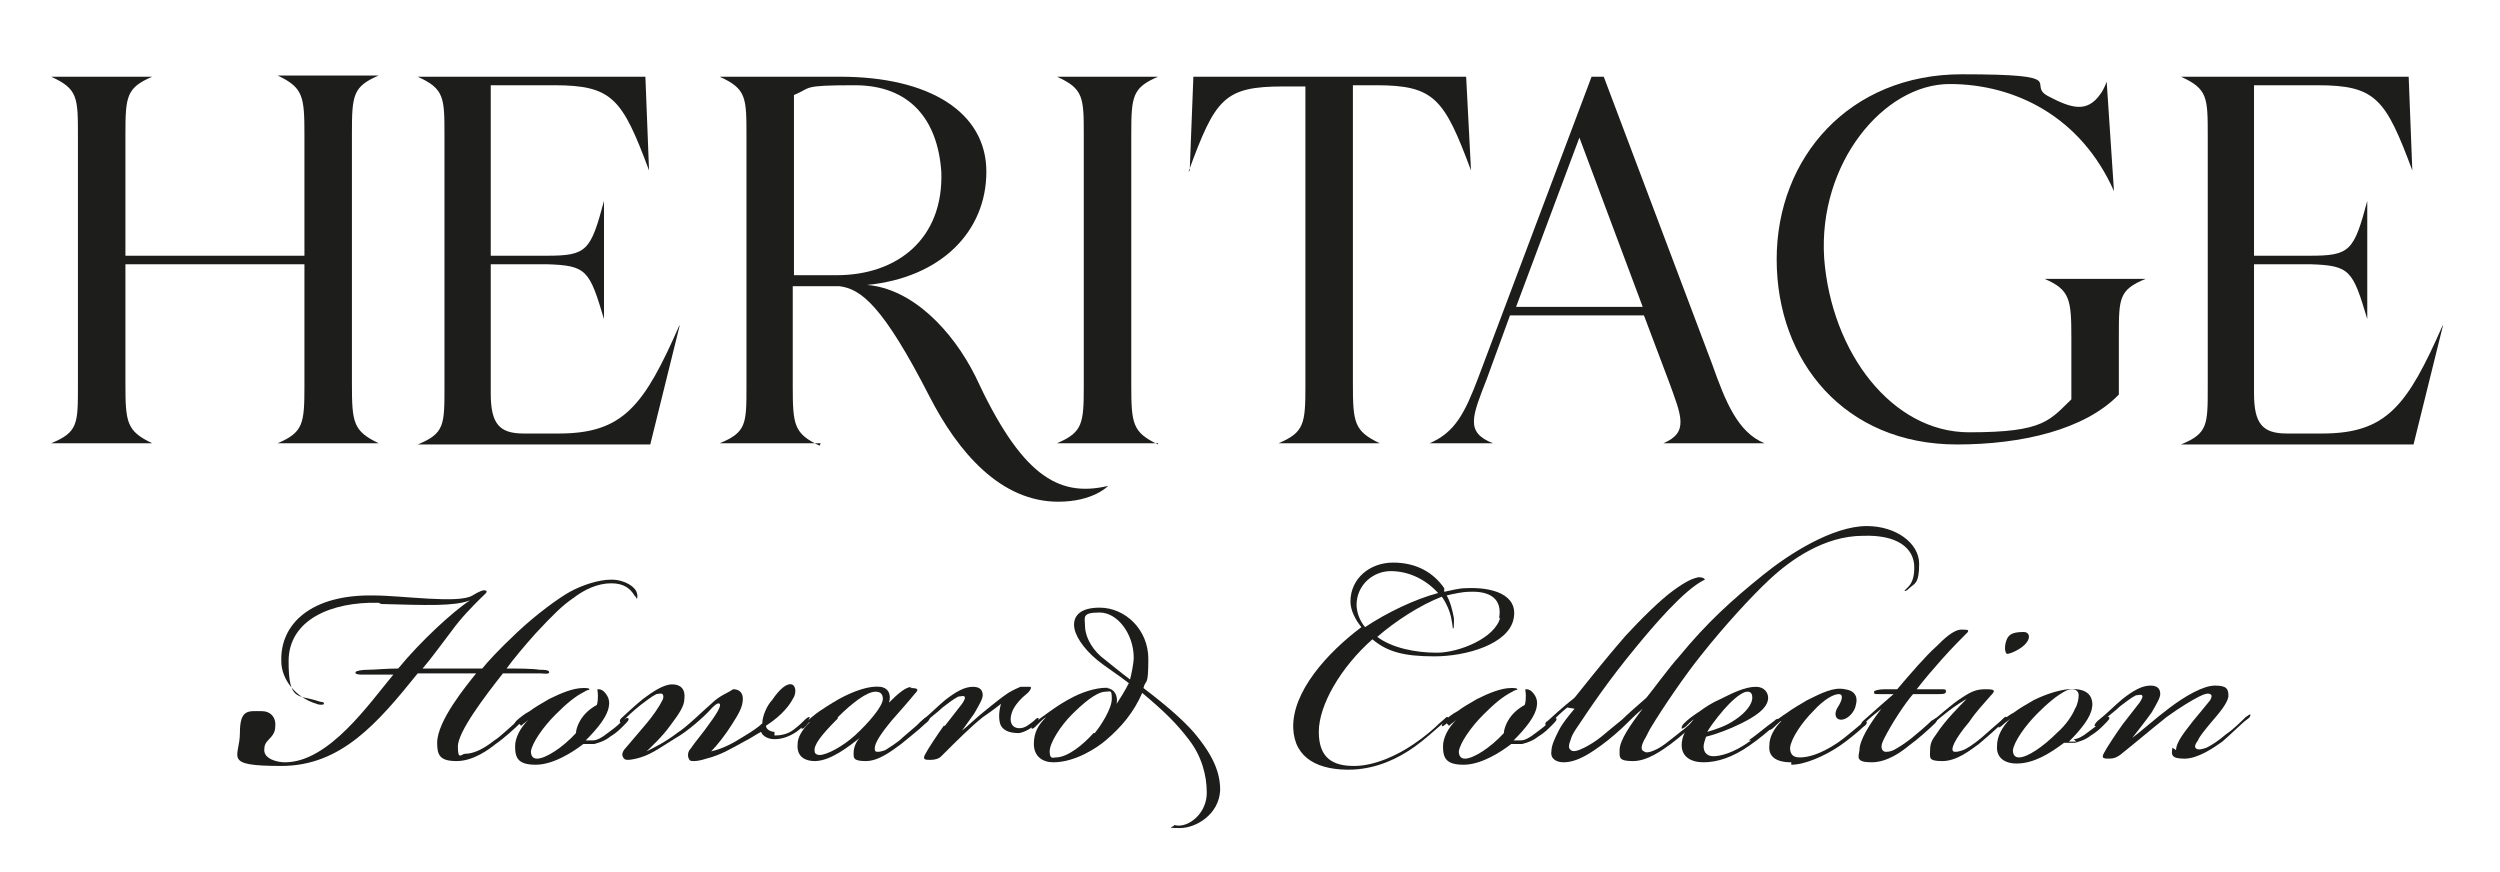
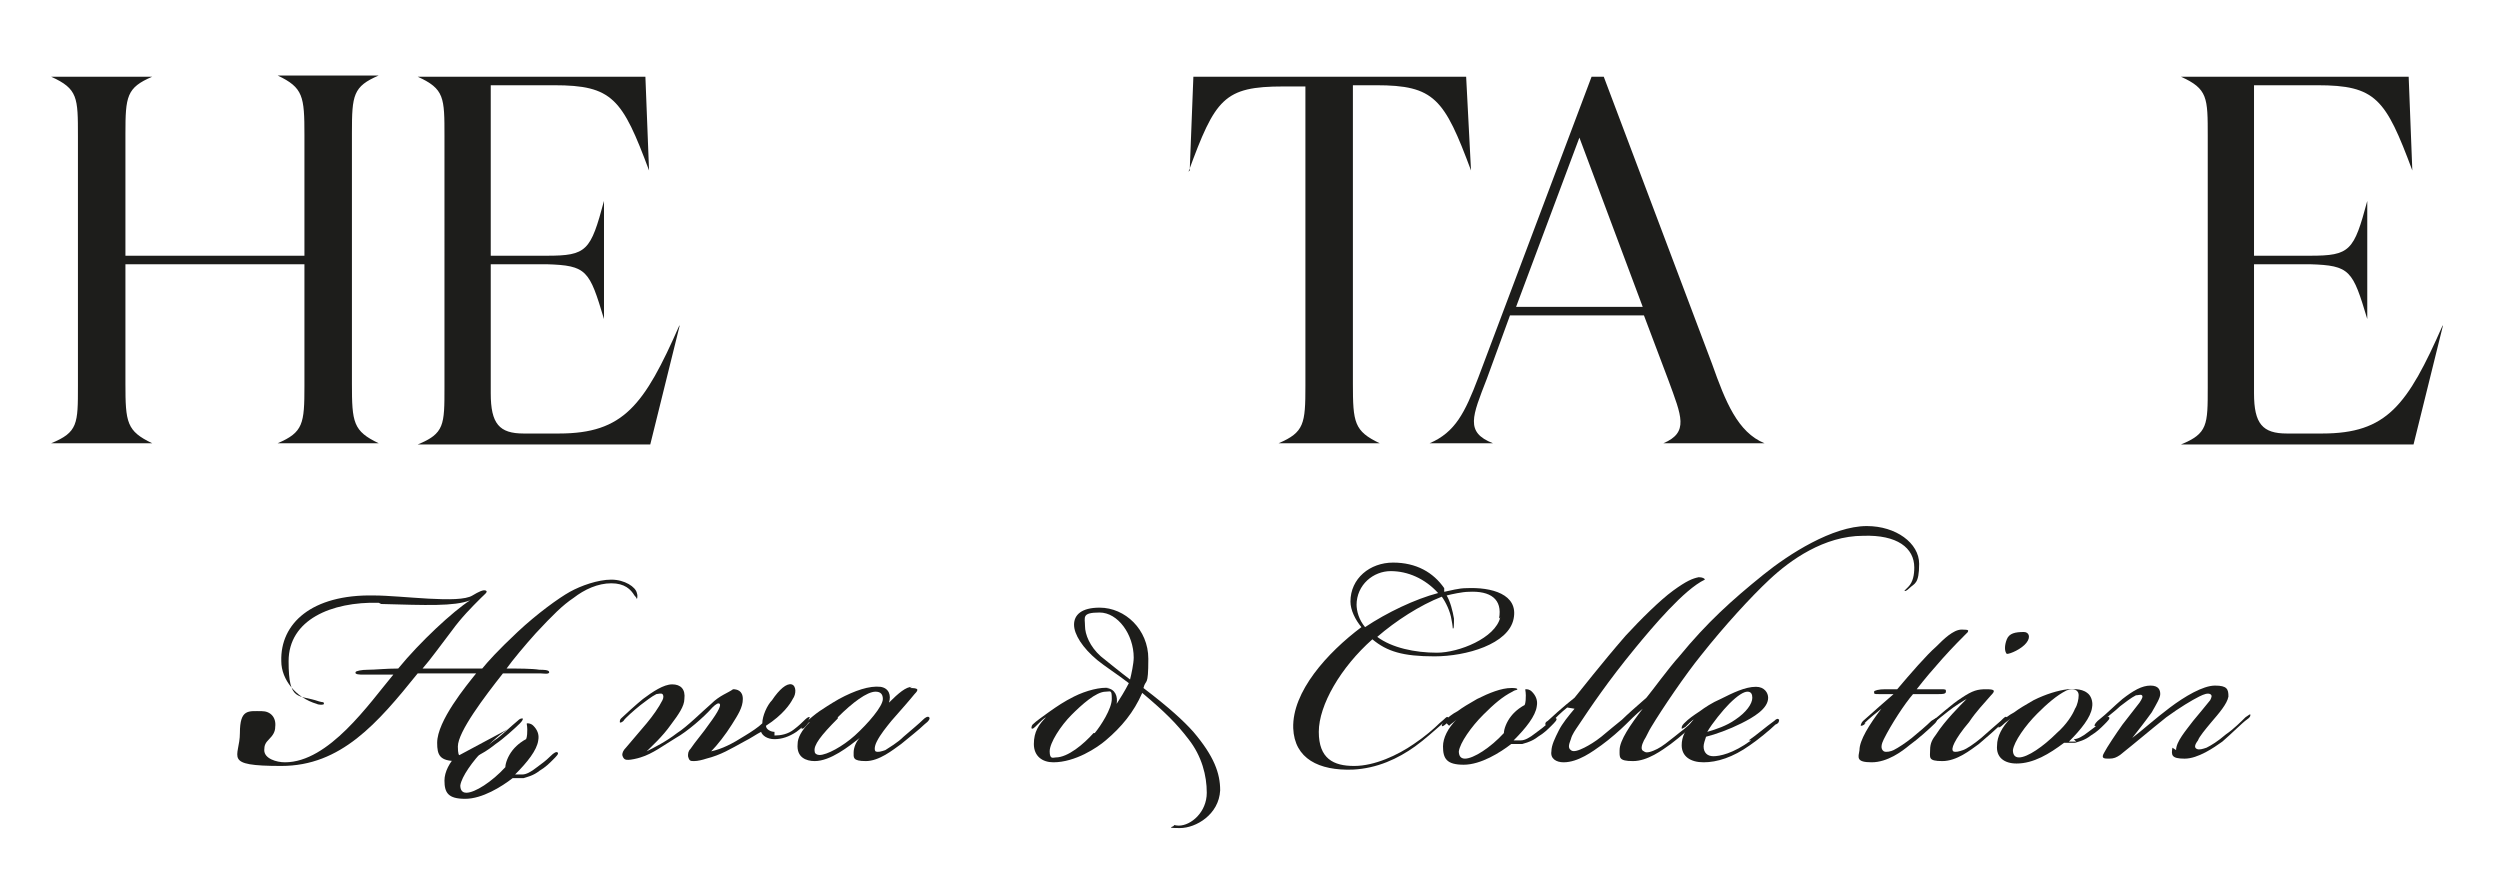
<svg xmlns="http://www.w3.org/2000/svg" id="Lager_1" version="1.1" viewBox="0 0 205.3 71.6">
  <defs>
    <style>
      .st0 {
        fill: #1d1d1b;
      }
    </style>
  </defs>
  <g>
    <path class="st0" d="M12.5,36.4H4.2c2.2-.9,2.2-1.6,2.2-4.7V11.2c0-3.2,0-3.9-2.2-4.9h8.3c-2.1.9-2.2,1.6-2.2,4.7v10h14.7v-9.9c0-3.2-.1-3.9-2.2-4.9h8.3c-2.1.9-2.2,1.6-2.2,4.7v20.6c0,3.2.1,3.9,2.2,4.9h-8.3c2.1-.9,2.2-1.6,2.2-4.7v-10h-14.7v9.8c0,3.2.1,3.9,2.2,4.9Z" />
    <path class="st0" d="M55.8,26.8l-2.4,9.7h-19.1c2.2-.9,2.2-1.6,2.2-4.7V11.2c0-3.2,0-3.9-2.2-4.9h18.7l.3,7.7c-2.2-5.9-3-7-7.8-7h-5.2v14h4.6c3.3,0,3.6-.4,4.7-4.5v9.7c-1.2-4-1.4-4.4-4.7-4.5h-4.6v10.6c0,2.5.7,3.3,2.7,3.3h2.9c5.3,0,7-2.3,9.9-8.9Z" />
-     <path class="st0" d="M67.4,36.4h-8.3c2.2-.9,2.2-1.6,2.2-4.7V11.2c0-3.2,0-3.9-2.2-4.9h9.9c7.3,0,12,2.9,12,7.8s-3.7,8.7-9.8,9.3c3.7.3,7,3.7,8.9,7.5,3.7,8,6.7,10,10.9,9,0,0-1.2,1.3-4.1,1.3-4.7,0-8.2-4-10.6-8.7-3.8-7.4-5.6-8.8-7.4-9h-3.8v8.2c0,3.2.1,3.9,2.2,4.9ZM65.2,7.8v14.8h3.5c5,0,8.8-3,8.6-8.5-.3-4.3-2.6-7.1-7.1-7.1s-3.5.2-5,.8Z" />
-     <path class="st0" d="M95.1,36.4h-8.3c2.1-.9,2.2-1.6,2.2-4.7V11.2c0-3.2,0-3.9-2.2-4.9h8.3c-2.1.9-2.2,1.6-2.2,4.7v20.6c0,3.2.1,3.9,2.2,4.9Z" />
    <path class="st0" d="M97.7,14l.3-7.7h22.4l.4,7.7c-2.2-5.9-3-7-7.8-7h-1.9v24.5c0,3.2.1,3.9,2.2,4.9h-8.3c2.1-.9,2.2-1.6,2.2-4.7V7.1h-1.8c-4.9,0-5.6,1-7.8,7Z" />
    <path class="st0" d="M122.7,36.4h-5.3c2.1-.9,2.9-2.5,4-5.4l9.3-24.7h1l8.9,23.6c1.1,3.1,2.1,5.6,4.3,6.5h-8.3c2.1-.9,1.5-2.2.4-5.2l-2-5.3h-11l-1.9,5.2c-1.2,3.1-1.8,4.4.5,5.3ZM124.4,25.2h10.5l-5.2-13.9-5.2,13.9Z" />
-     <path class="st0" d="M170.1,32.8v-5c0-3.2-.1-4-2.2-4.9h8.3c-2.2.9-2.2,1.6-2.2,4.7v4.8h0c-2.8,2.9-8,4.1-13.3,4.1-9.2,0-14.8-6.8-14.8-15.2s6-15.2,15.2-15.2,5.2.8,7.1,1.8c1.9,1,3.2,1.4,4.3-.2.3-.4.5-1,.5-1l.6,9c-2.7-6.1-8.1-8.8-13.5-8.8s-10.8,6.5-10.3,14.3c.6,7.8,5.6,14.3,11.9,14.3s6.6-1,8.6-2.9Z" />
    <path class="st0" d="M200.6,26.8l-2.4,9.7h-19.1c2.2-.9,2.2-1.6,2.2-4.7V11.2c0-3.2,0-3.9-2.2-4.9h18.7l.3,7.7c-2.2-5.9-3-7-7.8-7h-5.2v14h4.6c3.3,0,3.6-.4,4.7-4.5v9.7c-1.2-4-1.4-4.4-4.7-4.5h-4.6v10.6c0,2.5.7,3.3,2.7,3.3h2.9c5.3,0,7-2.3,9.9-8.9Z" />
  </g>
  <g>
    <path class="st0" d="M31.1,49.5c-3.9-.1-7.4,1.4-7.4,4.8s.8,2.7,2.5,3.3c.3.1.4,0,.4.2,0,.1-.4.1-.6,0-1.7-.5-2.9-2-2.9-3.5-.1-3.1,2.5-5.5,7.6-5.4,2.3,0,7,.7,8.1,0,.5-.3.9-.5,1.1-.4.2.1-.1.3-.4.6-.8.8-1.6,1.6-2.4,2.7-1,1.3-1.7,2.3-2.4,3.1h4.9c.5-.6,1.2-1.4,2.9-3,1.6-1.5,3.4-2.8,4.3-3.3s2.3-1,3.4-1,2,.6,2.1,1.1c.1.3,0,.5,0,.5,0,0,0-.1-.2-.3-.3-.5-.8-1-1.9-1s-2.2.5-3.1,1.2c-.9.6-1.7,1.4-3.1,2.9-.9,1-1.9,2.2-2.4,2.9.9,0,2.1,0,2.7.1.3,0,.8,0,.8.2s-.5.1-.7.1c-1.2,0-2.3,0-3.1,0-1.5,1.9-3.7,4.8-3.7,6s.3.6.6.6c.6,0,1.4-.3,2.4-1.1.5-.3,1.4-1.2,1.9-1.6.2-.2.3-.2.4-.2s0,.2-.2.4c-.4.4-1.4,1.3-2,1.7-.5.4-1.8,1.4-3.2,1.4s-1.6-.5-1.6-1.5c0-1.8,2.4-4.7,3.2-5.7h-4.8c-3.3,4.1-6.3,7.6-11.2,7.6s-3.4-.7-3.4-2.7.7-1.8,1.8-1.8c.7,0,1.2.5,1.1,1.3,0,.4-.2.7-.5,1-.3.3-.4.5-.4.9,0,.7,1,1,1.7,1,3.6,0,6.9-4.8,8.9-7.2-.5,0-1.3,0-2.5,0-.2,0-.7,0-.6-.2,0-.1.5-.2,1-.2.6,0,1.5-.1,2.5-.1,1.8-2.2,4.5-4.7,5.9-5.6-1.3.5-3.6.4-7.3.3Z" />
-     <path class="st0" d="M42.6,59.4c-.2.2-.4.3-.4.2,0-.1.1-.3.2-.4.2-.2.7-.6,1.1-.8.4-.3.9-.6,1.6-1,1-.5,2-.9,2.8-.9.2,0,.5,0,.5.1s-.1,0-.4.2c-.8.4-1.5,1-2.4,1.9-1,1-1.9,2.3-2,3,0,.3.1.6.5.6.7,0,2.1-.9,3.2-2.1,0-.3.2-.9.6-1.4.4-.5.9-.8,1.1-.9.1-.2.1-.6.1-.8,0-.4-.1-.5,0-.5.1,0,.3,0,.5.2.3.3.5.7.4,1.2-.1.8-.9,1.8-1.9,2.8.1,0,.5,0,.6,0,.3,0,.7-.2,1.2-.6.4-.3.7-.5,1.1-.9.3-.3.5-.4.6-.3s-.1.3-.4.6c-.3.3-.6.6-1.1.9-.5.4-1,.5-1.3.6-.3,0-.7,0-.9,0-.9.7-2.5,1.7-3.9,1.7s-1.7-.5-1.7-1.5c0-.7.4-1.5,1.1-2.2h0c-.2.2-.4.3-.6.5Z" />
+     <path class="st0" d="M42.6,59.4s-.1,0-.4.2c-.8.4-1.5,1-2.4,1.9-1,1-1.9,2.3-2,3,0,.3.1.6.5.6.7,0,2.1-.9,3.2-2.1,0-.3.2-.9.6-1.4.4-.5.9-.8,1.1-.9.1-.2.1-.6.1-.8,0-.4-.1-.5,0-.5.1,0,.3,0,.5.2.3.3.5.7.4,1.2-.1.8-.9,1.8-1.9,2.8.1,0,.5,0,.6,0,.3,0,.7-.2,1.2-.6.4-.3.7-.5,1.1-.9.3-.3.5-.4.6-.3s-.1.3-.4.6c-.3.3-.6.6-1.1.9-.5.4-1,.5-1.3.6-.3,0-.7,0-.9,0-.9.7-2.5,1.7-3.9,1.7s-1.7-.5-1.7-1.5c0-.7.4-1.5,1.1-2.2h0c-.2.2-.4.3-.6.5Z" />
    <path class="st0" d="M63.6,60.4c.5,0,1.1-.1,1.6-.5.4-.3.7-.6.8-.7s.4-.4.5-.3c0,0-.1.3-.3.5s-.4.4-.8.7c-.6.4-1.2.6-1.8.6s-1-.3-1.1-.6c-.4.2-.8.5-1.4.8-1.1.6-1.9,1.1-3.1,1.4-.3.1-.7.2-1,.2s-.4,0-.5-.4c0-.2,0-.4.2-.6.4-.6,1.1-1.4,1.5-2,.9-1.2,1-1.6.9-1.7-.1-.1-.3,0-.6.3-.7.8-2.1,2-3,2.5-1,.6-1.9,1.3-2.9,1.6-.3.1-.8.2-1,.2h0c-.2,0-.4,0-.5-.4,0-.2.1-.4.3-.6.5-.6,1.1-1.3,1.7-2,.5-.6,1-1.3,1.3-1.9.1-.2.1-.4,0-.5-.1-.1-.4,0-.5,0-.4.2-.9.6-1.3.9-.5.4-1.3,1.1-1.4,1.3-.1.1-.3.2-.3.1s0-.2.1-.3c.2-.2,1.3-1.2,1.8-1.6.8-.6,1.7-1.2,2.4-1.2s1.1.4,1,1.2c0,.6-.5,1.3-1.1,2.1-.7,1-1.6,1.8-2,2.2.6-.3,1.6-.8,2.5-1.5.8-.5,2.1-1.8,2.8-2.4.7-.7,1.4-.9,1.8-1.2.3,0,.8.1.8.8s-.4,1.3-.9,2.1c-.5.8-1.2,1.7-1.7,2.2.9-.2,1.7-.6,2.8-1.3.5-.3,1.1-.7,1.4-1,0-.6.4-1.5.8-1.9.6-.9,1.2-1.4,1.6-1.3.4.1.4.8.1,1.2-.2.4-.8,1.3-2.2,2.2,0,.3.4.5.7.5Z" />
    <path class="st0" d="M74.7,56.5c.7,0,.8.1.4.5-.4.5-1.2,1.4-1.9,2.2-.4.5-.9,1.1-1.2,1.7-.2.4-.2.7-.1.8.2.1.5,0,.8-.1.3-.2,1-.6,1.5-1.1.7-.6,1.3-1.1,1.6-1.4.2-.2.4-.3.5-.2s0,.3-.4.6c-.4.4-1.3,1.1-1.9,1.6-.7.5-1.8,1.4-2.9,1.4s-1-.3-1-.7c0-.4.2-.9.5-1.2h0c-.9.7-2.4,1.9-3.7,1.9-.7,0-1.5-.3-1.4-1.4,0-.5.3-1.1,1-1.8h0c-.1,0-.2.2-.4.4-.1.1-.2.2-.3.1,0-.1.1-.3.5-.6.1-.1.7-.6,1-.8.3-.2.9-.6,1.6-1,1.3-.7,2.5-1.1,3.4-1,.7.1.9.7.7,1.3.8-.8,1.4-1.3,1.9-1.3ZM68.8,59c-1.4,1.4-2,2.2-1.9,2.7,0,.2.2.3.4.3.6,0,1.9-.7,2.9-1.6,1.1-1,2.3-2.4,2.3-3,0-.4-.2-.6-.6-.6-.7,0-1.9.9-3.1,2.1Z" />
-     <path class="st0" d="M77.6,59.6c.4-.5,1-1.3,1.4-1.8.2-.3.3-.5.2-.6-.1-.1-.3,0-.5,0-.4.2-.9.6-1.3.9-.4.4-1,.8-1.5,1.3-.3.3-.5.4-.6.3,0-.1.1-.3.5-.6s1.2-1.1,1.8-1.6c.9-.7,1.6-1.1,2.3-1.1s.8.4.8.7-.3.8-.7,1.5c-.3.4-.7,1-1,1.4h0c.4-.3,1.2-1.1,2.1-1.8.5-.4,1.1-.9,1.7-1.3.5-.3.8-.4,1-.5.2,0,.6,0,.8,0,.1,0,.1.2-.2.5-.5.4-1.1,1-1.3,1.6-.3.9.1,1.3.6,1.3s.8-.3,1.2-.6c.2-.2.3-.3.4-.2,0,0,0,.2-.3.5-.3.3-.8.6-1.3.7-.6,0-1.2-.1-1.5-.6-.2-.4-.2-1.1,0-1.8-.5.4-1.2.9-1.5,1.1-1,.8-2.1,1.9-3.4,3.2-.2.2-.5.3-.9.3s-.7,0-.4-.5c.2-.4,1-1.6,1.5-2.3Z" />
    <path class="st0" d="M90.9,56.5c.7.1.9.7.8,1.3.2-.3.7-1.1,1-1.7-.9-.7-2-1.4-2.6-1.9-1.2-1-1.9-2.1-1.9-2.9,0-.8.6-1.4,2.1-1.4,2.1,0,4,1.8,4,4.2s-.2,1.6-.4,2.4c2.1,1.6,3.3,2.7,4.1,3.6,1.7,2,2.2,3.4,2.2,4.8-.1,2-2,3.1-3.3,3.1s-.5-.1-.5-.2c0-.1.1,0,.4,0,1,0,2.3-1.1,2.3-2.7,0-1.4-.4-3-1.5-4.4-1-1.3-1.9-2.2-3.8-3.8-.7,1.6-1.7,2.8-3,3.9-.7.6-2.5,1.8-4.3,1.8h0c-.9,0-1.6-.5-1.6-1.5s.4-1.6,1-2.2h0c-.2.1-.4.3-.7.6-.3.3-.4.4-.5.3,0,0,0-.2.1-.3.3-.3.9-.7,1.3-1,.7-.5,1.3-.9,2.1-1.3,1-.5,2.2-.8,2.9-.7ZM89.9,60.2c.5-.6,1.4-2,1.4-2.8s-.1-.6-.5-.6c-.8,0-2,1.1-2.8,1.9-.9.9-1.8,2.3-1.8,3s.3.5.5.5c1,0,2.3-1.1,3.1-2ZM93.1,54c0-1.9-1.3-3.7-2.8-3.7s-1.2.4-1.2,1.1c0,.7.4,1.7,1.3,2.5.5.4,1.6,1.3,2.4,1.9.1-.4.3-1.3.3-1.8Z" />
    <path class="st0" d="M118.6,48.6c.5-.1,1.2-.3,1.8-.3,2.1-.1,4.3.5,3.9,2.5-.4,2.1-3.9,3.1-6.5,3.1s-3.9-.4-5.1-1.4c-2.6,2.3-4.4,5.4-4.4,7.6s1.2,2.8,2.9,2.8,3.6-.9,4.9-1.8c.9-.6,1.7-1.3,2.1-1.7.5-.4.6-.6.7-.5s-.1.3-.3.4c-.8.7-1.7,1.5-2.4,2-1.4,1-3.1,1.8-5.1,1.9-2.8.1-4.8-.9-4.9-3.4-.1-3,2.8-6.2,5.6-8.3-.5-.6-.9-1.4-.9-2.1,0-1.9,1.6-3.2,3.5-3.2s3.3.8,4.2,2.1ZM111.4,49.6c0,.6.2,1.3.7,1.9,1.8-1.2,4.1-2.3,6-2.8-1.1-1.2-2.5-1.8-3.9-1.8s-2.8,1.1-2.8,2.8ZM123.1,50.8c.3-1.6-.7-2.3-2.5-2.2-.5,0-1.4.2-1.8.3.3.5.5,1.3.6,1.9,0,.5,0,.9-.1.8,0,0,0-.2-.1-.7-.1-.7-.5-1.5-.8-1.9-1.8.7-3.8,2-5.3,3.3,1.2.9,3.1,1.3,4.9,1.3s4.8-1.2,5.2-2.9Z" />
    <path class="st0" d="M118.8,59.4c-.2.2-.4.3-.4.2,0-.1.1-.3.2-.4.2-.2.7-.6,1.1-.8.4-.3.9-.6,1.6-1,1-.5,2-.9,2.8-.9.2,0,.5,0,.5.1s-.1,0-.4.2c-.8.4-1.5,1-2.4,1.9-1,1-1.9,2.3-2,3,0,.3.1.6.5.6.7,0,2.1-.9,3.2-2.1,0-.3.2-.9.6-1.4.4-.5.9-.8,1.1-.9.1-.2.1-.6.1-.8,0-.4-.1-.5,0-.5.1,0,.3,0,.5.2.3.3.5.7.4,1.2-.1.8-.9,1.8-1.9,2.8.1,0,.5,0,.6,0,.3,0,.7-.2,1.2-.6.4-.3.7-.5,1.1-.9.3-.3.5-.4.6-.3s-.1.3-.4.6c-.3.3-.6.6-1.1.9-.5.4-1,.5-1.3.6-.3,0-.7,0-.9,0-.9.7-2.5,1.7-3.9,1.7s-1.7-.5-1.7-1.5c0-.7.4-1.5,1.1-2.2h0c-.2.2-.4.3-.6.5Z" />
    <path class="st0" d="M128.7,58.1c-.5.4-1,.9-1.4,1.3-.2.2-.3.2-.4.1,0-.1,0-.2.2-.3.1-.1,1.3-1.2,2.2-1.9.5-.6,2.2-2.8,4.2-5.1,1.2-1.3,2.8-2.9,3.9-3.7,1.1-.8,1.6-1,2.1-1.1.3,0,.5.1.5.2-1.7.8-4.3,3.9-5.7,5.6-2.3,2.8-3.7,4.9-4.7,6.4-.2.3-.5.7-.6,1.1-.1.3-.3.7,0,.9.2.2.7,0,1.1-.2s.9-.5,1.4-.9c.6-.5,1.2-1,1.7-1.4.4-.4,1.2-1.1,2-1.8.5-.6,1.8-2.4,2.7-3.4,2.3-2.8,4.3-4.6,6.9-6.7,2.1-1.7,5.7-4,8.5-4,2.4,0,4.3,1.4,4.3,3.1s-.4,1.6-.8,2c-.2.2-.4.3-.4.2,0,0,.1-.1.3-.3.4-.4.5-1,.5-1.6,0-1.6-1.4-2.7-4.2-2.6-3.2,0-6,2-7.7,3.6-1.5,1.4-3.7,3.8-5.6,6.2-1.3,1.6-3.2,4.4-4.1,5.9-.2.3-.4.8-.6,1.1-.2.4-.3.8,0,.9.2.2.7,0,1.1-.2.4-.2.9-.6,1.4-1,.6-.5,1.1-.8,1.5-1.3.1-.1.4-.4.5-.3s0,.2-.2.4c-.4.4-1.3,1.2-2.1,1.8-.7.5-1.9,1.4-3.1,1.4s-1.1-.3-1.1-.9c0-.8.9-2.1,1.9-3.4h0c-.5.4-1.1,1-1.4,1.3-.4.4-1.3,1.2-2,1.7-.7.5-1.9,1.4-3.1,1.4h0c-.6,0-1.1-.3-1-.9,0-.5.3-1.1.6-1.7.3-.6.8-1.2,1.3-1.8h0Z" />
    <path class="st0" d="M143.6,60.8c.6-.4,1.4-1.1,2.1-1.6.2-.2.3-.2.4-.1,0,.1,0,.3-.3.4-.4.4-1.5,1.3-2.1,1.7-1.4,1-2.7,1.4-3.8,1.4s-1.8-.5-1.8-1.4c0-.7.3-1.3,1-2.1h0c-.1,0-.5.4-.7.6-.2.1-.3.2-.3.1,0-.1,0-.2.2-.4.4-.4.7-.6,1.3-1,.4-.3,1-.7,1.7-1,1-.5,2-1,2.9-1h0c.7,0,1,.5,1,.9,0,.9-1.2,1.6-2.2,2.1-1,.5-2.1.9-2.9,1.1-.1.3-.2.6-.2.8,0,.5.3.8.8.8s1.6-.2,3.1-1.3ZM142.5,59.1c.9-.6,1.4-1.3,1.4-1.8,0-.3-.1-.5-.4-.5s-.8.3-1.5,1c-.5.5-1.4,1.6-1.8,2.3.7-.2,1.6-.5,2.3-1Z" />
-     <path class="st0" d="M147.1,62.6c-1.3,0-1.9-.5-1.8-1.4,0-.7.4-1.4,1-2h0c-.1,0-.4.3-.6.5-.2.2-.4.3-.4.2,0-.1,0-.2.2-.4.4-.4.7-.6,1.3-1,.4-.3,1.1-.7,1.6-1,1.2-.6,2.2-1.1,3.1-.9.8.1,1.1.6.9,1.3-.1.6-.7,1.2-1.2,1.2s-.6-.5-.3-1c.4-.6.5-1.1.1-1.1-.4,0-1.2.4-2.1,1.4-.9.9-1.8,2.2-1.9,3,0,.5.2.8.8.8s1.6-.2,3.1-1.2c.6-.4,1.5-1.2,2-1.6.2-.2.3-.2.4-.1,0,.1,0,.2-.3.4-.4.4-1.4,1.2-2,1.6-1.2.8-2.8,1.5-3.9,1.5h0Z" />
    <path class="st0" d="M153.2,59.4c-.2.2-.3.2-.4.2,0,0,0-.2.2-.4.9-.8,1.8-1.6,2.5-2.2-.4,0-.8,0-1.2,0s-.4,0-.4-.2c0-.1.4-.2.9-.2.4,0,.8,0,1,0,1.1-1.3,2.4-2.8,3.2-3.5.6-.6,1.4-1.4,2.1-1.4s.5.1.5.2c-.4.4-1.3,1.3-2.1,2.2-.8.9-1.4,1.6-2.1,2.5.8,0,1.4,0,1.9,0s.5,0,.5.2c0,.2-.3.2-.6.2-.7,0-1.3,0-2.1,0-.7.8-1.8,2.5-2.4,3.7-.2.4-.3.8,0,1,.2.1.6,0,.8-.1.4-.2,1-.6,1.5-1,.6-.5,1.2-1,1.6-1.4.2-.1.4-.3.5-.2,0,0,0,.2-.2.4-.4.4-1.4,1.3-2.1,1.8-.6.5-1.8,1.4-3.1,1.4s-1.1-.4-1-1c0-.8.8-2.1,1.8-3.4-.5.4-1,.8-1.4,1.2Z" />
    <path class="st0" d="M160,58.4c-.5.4-.9.7-1.2,1-.3.2-.4.3-.5.3,0,0,0-.2.4-.5s1.6-1.4,2.4-1.9c.9-.6,1.3-.7,2-.7s.8.1.4.5c-.6.7-1.2,1.3-1.8,2.2-.6.7-1,1.3-1.2,1.7-.2.4-.2.6-.1.7.2.1.5,0,.8-.1s.9-.5,1.5-1c.7-.6,1-.9,1.6-1.4.3-.3.4-.4.5-.3.1.1-.3.4-.4.5-.4.4-1.3,1.2-1.9,1.7-.7.5-1.8,1.4-3,1.4s-1-.3-1-.9.2-.9.5-1.3c.7-1.1,2-2.4,2.5-2.9-.2.1-1,.6-1.5,1ZM166.2,51.9c.4,0,.6.4.2.9-.4.5-1.3.9-1.6.9-.2-.2-.2-.7,0-1.2.2-.5.7-.6,1.4-.6h0Z" />
    <path class="st0" d="M170.3,60.7c.3,0,.7-.2,1.2-.6.4-.3.7-.5,1.1-.9.3-.3.5-.4.6-.3s-.1.3-.4.6c-.3.3-.6.6-1.1.9-.5.4-1,.5-1.3.6-.3,0-.7,0-.9,0-1.2.9-2.5,1.7-3.9,1.7h0c-1,0-1.7-.5-1.6-1.5,0-.7.4-1.5,1.1-2.2h0c-.2.2-.4.3-.6.5-.2.2-.4.3-.4.2,0-.1.1-.3.2-.4.2-.2.7-.6,1.1-.8.4-.3.9-.6,1.6-1,1-.5,2-.8,2.8-.9.3,0,1.1-.1,1.6.3.3.2.5.7.4,1.2-.1.8-.9,1.8-1.9,2.8.1,0,.5,0,.6,0ZM165.8,62.2c.7,0,2-.9,3.1-2,.8-.7,1.3-1.5,1.5-2,.2-.3.3-.8.3-1.1,0-.5-.5-.6-1-.4-.8.4-1.6,1.1-2.4,1.9-1,1-1.9,2.3-2,3,0,.3.1.6.5.6h0Z" />
    <path class="st0" d="M178.7,61.6c0-.7.8-1.6,1.4-2.4.5-.6,1-1.2,1.4-1.7.1-.2.2-.4,0-.5-.2-.1-.5,0-.9.2-.6.3-1.6.9-2.7,1.7-1.5,1.2-2.3,1.9-3.8,3.1-.3.2-.5.3-.9.3s-.7,0-.4-.5c.2-.4,1-1.6,1.5-2.3.4-.5,1-1.3,1.4-1.8.2-.3.3-.5.2-.6-.1-.1-.3,0-.5,0-.4.2-.9.6-1.3.9-.4.4-1,.8-1.5,1.3-.3.3-.5.4-.6.3,0-.1.1-.3.5-.6s1.2-1.1,1.8-1.6c.9-.7,1.6-1.1,2.3-1.1s.8.4.8.7-.3.8-.7,1.5c-.5.7-1.2,1.6-1.6,2.1h0c.8-.6,1.9-1.6,3.1-2.5,1.2-.9,2.7-1.8,3.7-1.8s1.1.3,1.1.9c-.1.6-.8,1.4-1.4,2.1-.5.6-1,1.2-1.1,1.5-.3.4-.3.6-.1.7.2.1.5,0,.8-.1.4-.2.9-.5,1.6-1.1.6-.4,1.3-1.1,1.6-1.4.3-.2.4-.3.4-.2s0,.2-.3.4-1.3,1.2-2,1.8c-.7.5-2,1.4-3.1,1.4s-1.1-.3-1-.9Z" />
  </g>
</svg>